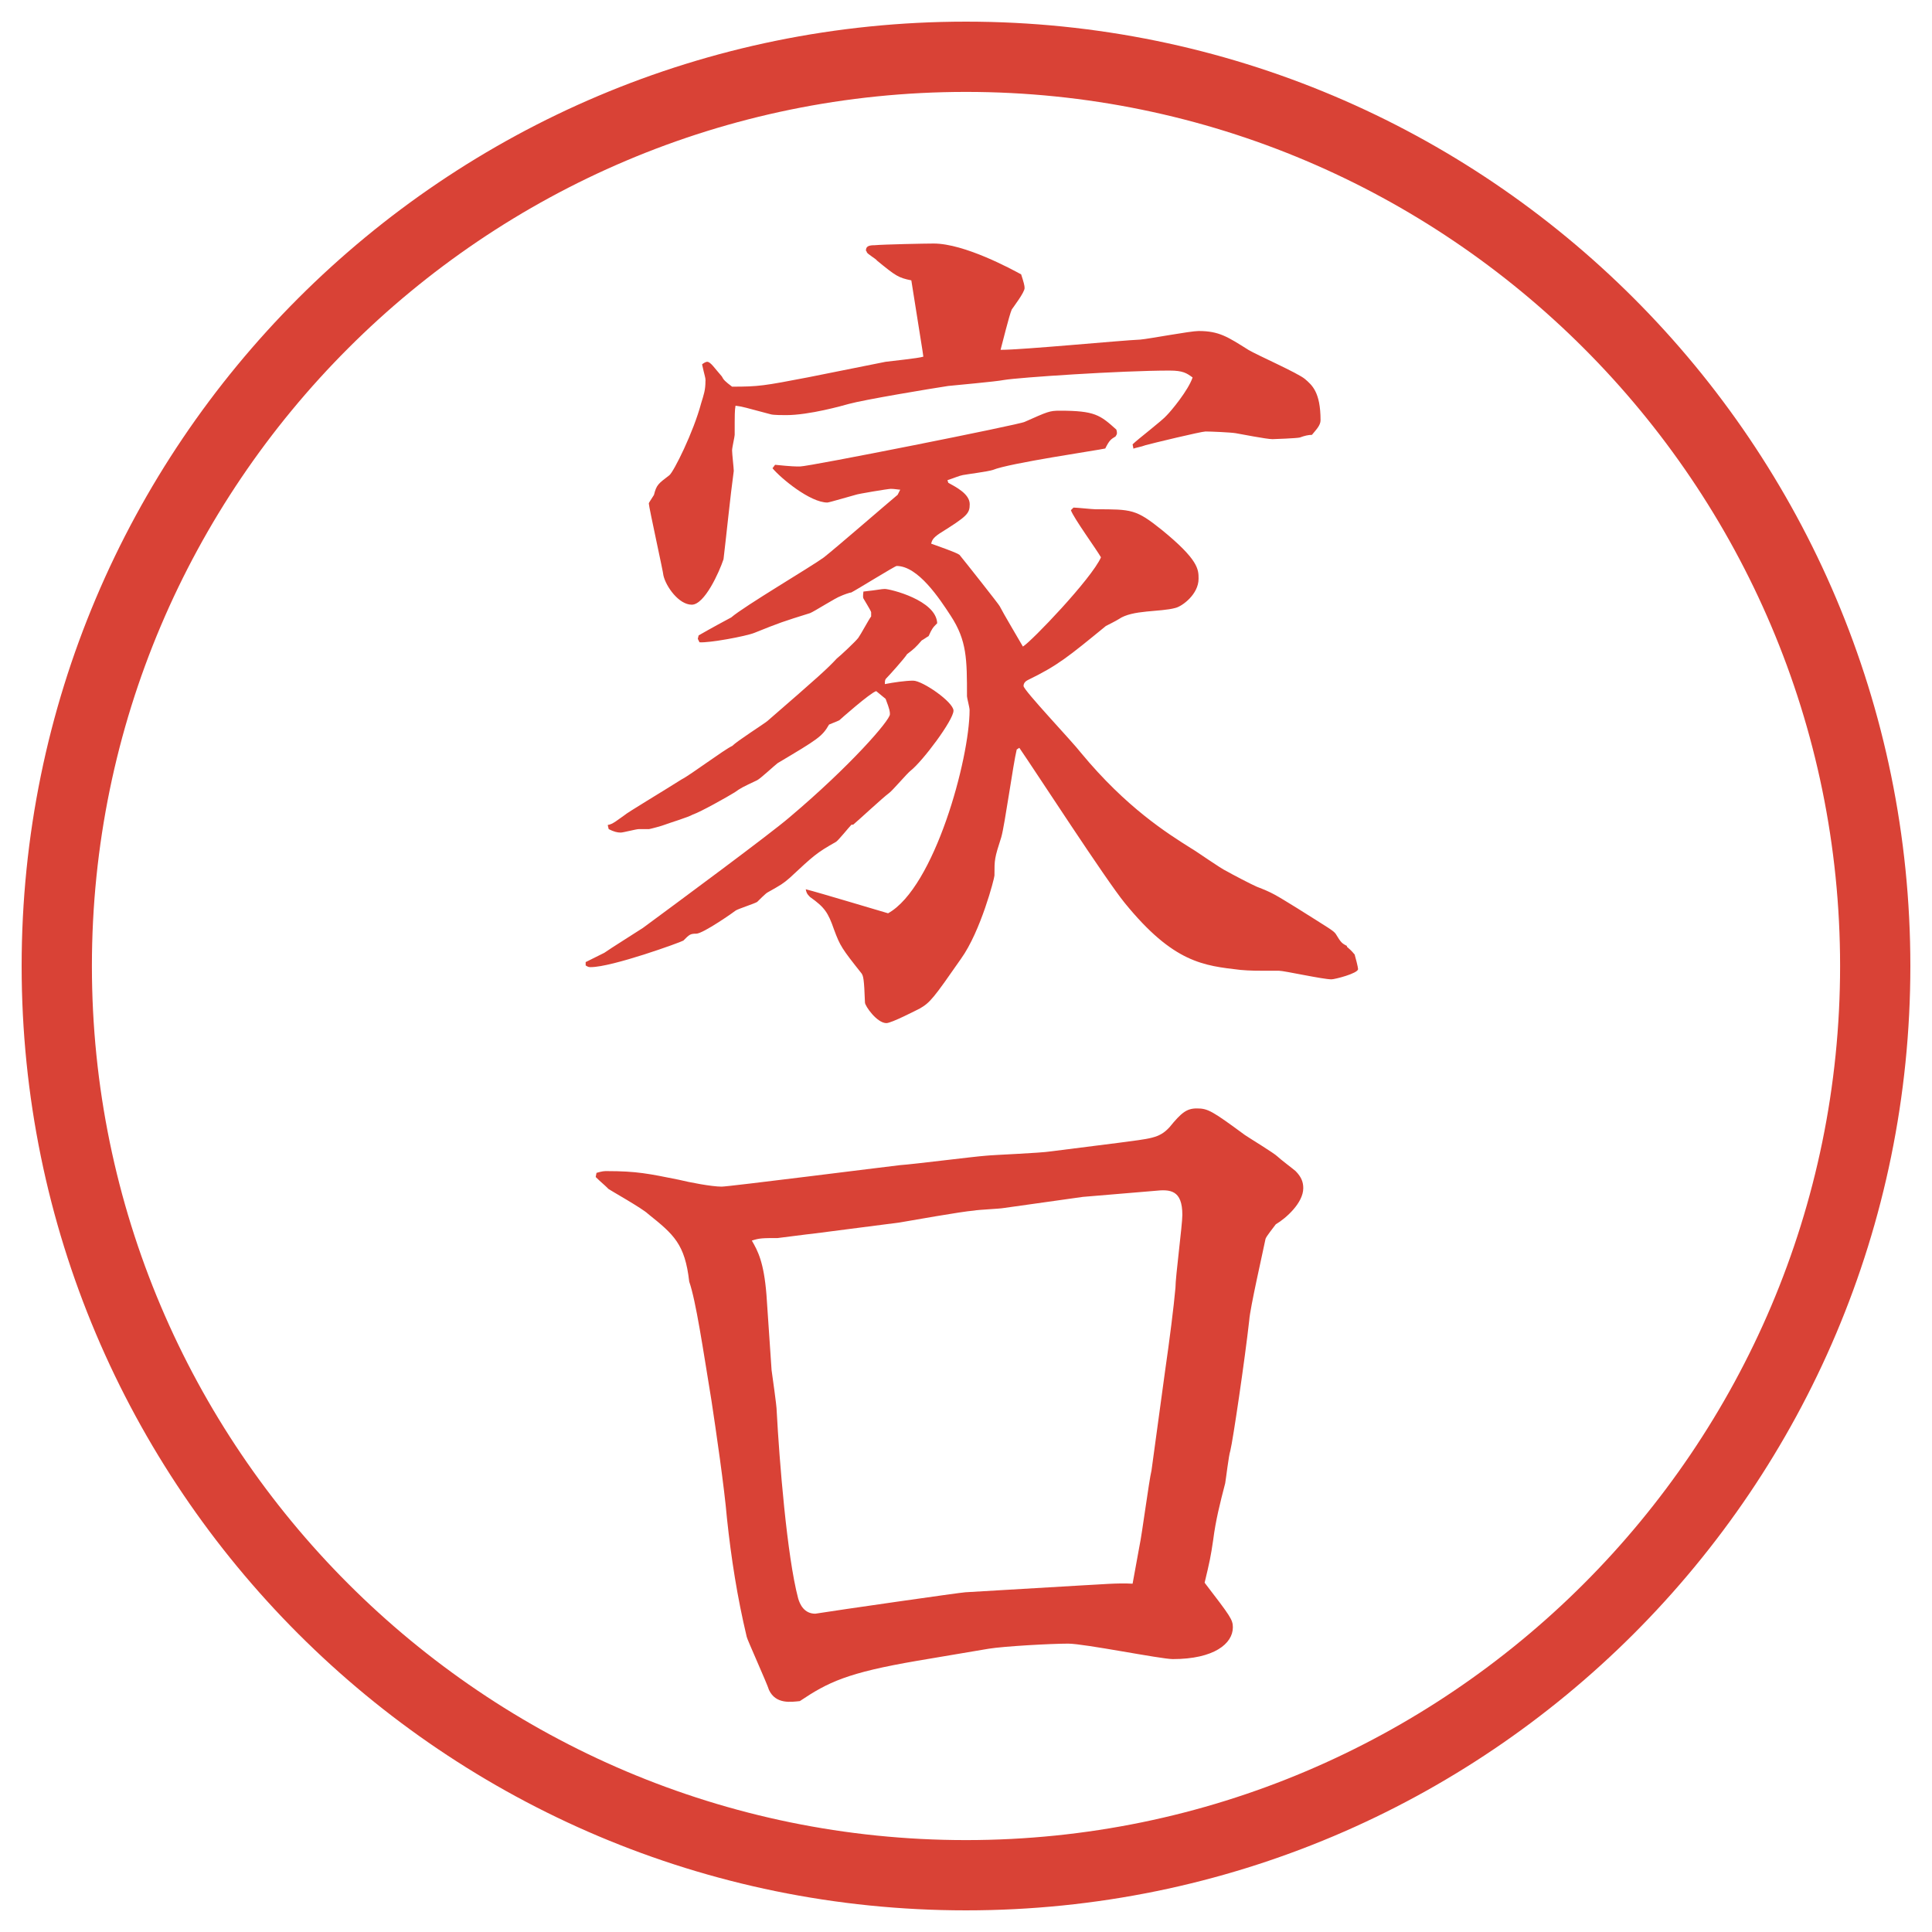
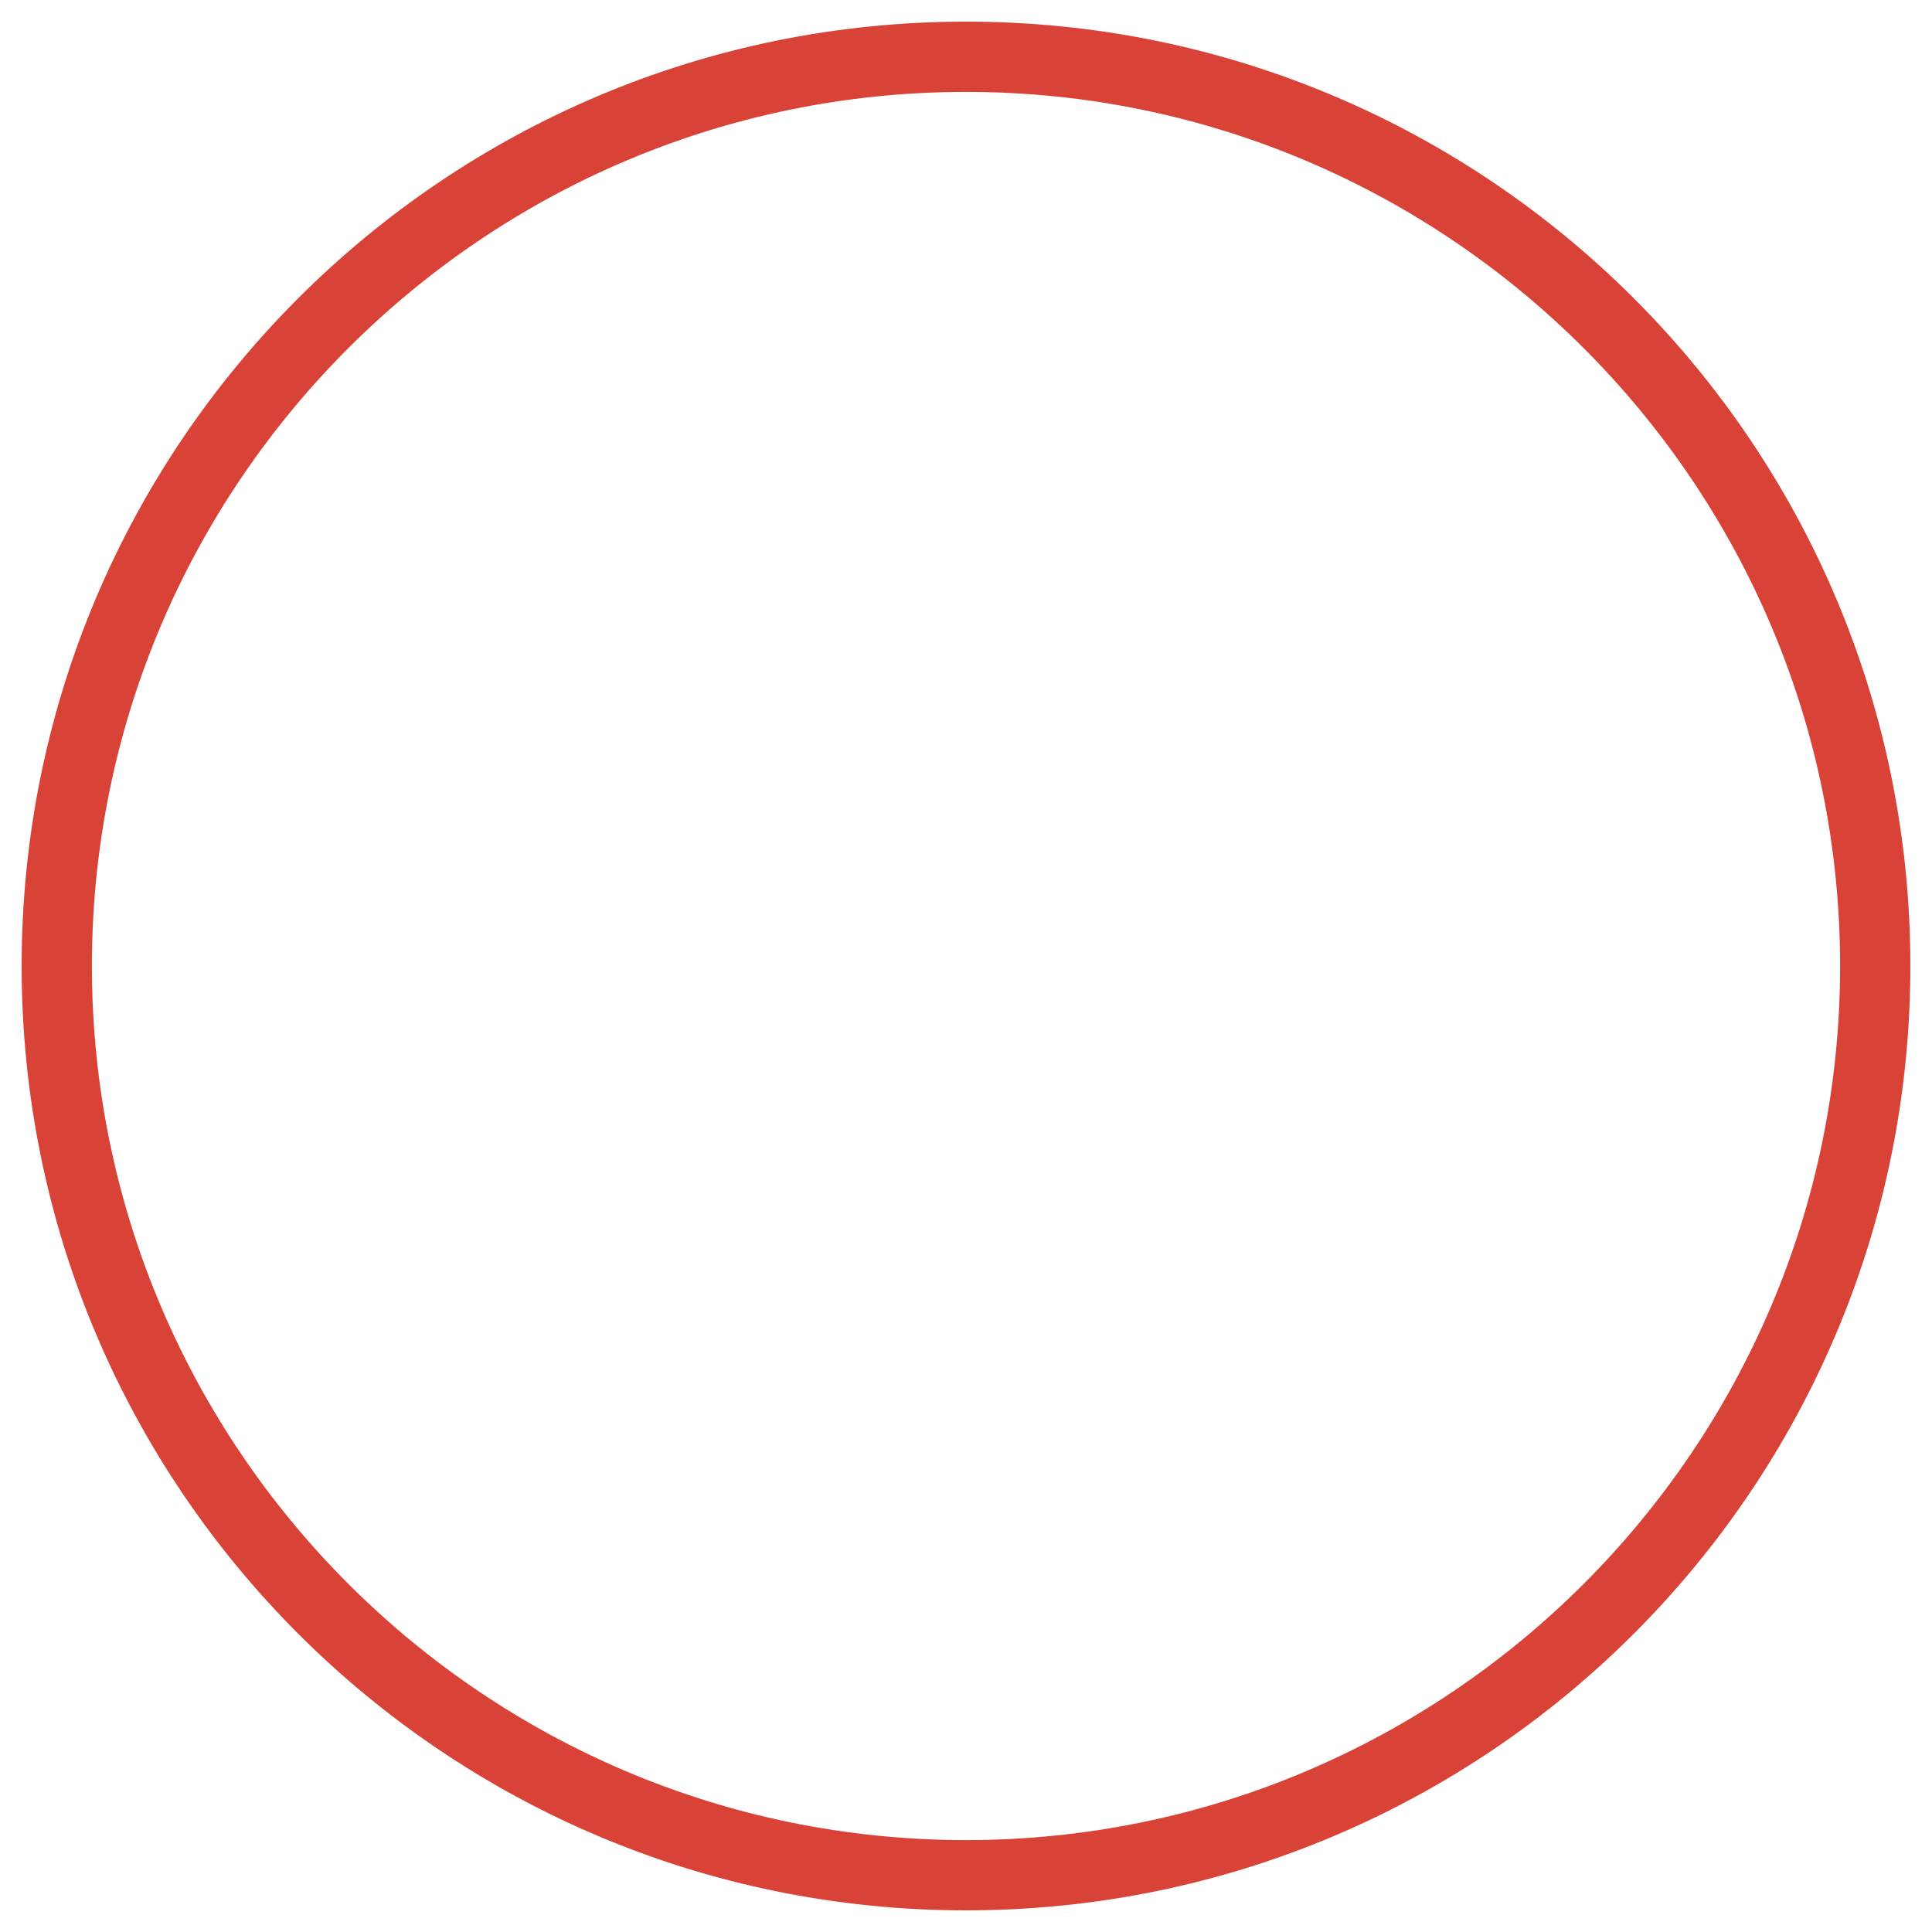
<svg xmlns="http://www.w3.org/2000/svg" id="_レイヤー_1" data-name="レイヤー 1" version="1.1" viewBox="0 0 27.496 27.496">
  <g id="_楕円形_1" data-name="楕円形 1">
-     <path d="M13.748,1.308c6.859,0,12.44,5.581,12.44,12.44s-5.581,12.44-12.44,12.44S1.308,20.607,1.308,13.748,6.889,1.308,13.748,1.308M13.748.308C6.325.308.308,6.325.308,13.748s6.017,13.44,13.44,13.44,13.44-6.017,13.44-13.44S21.171.308,13.748.308h0Z" fill="#d94236" stroke-width="0" />
+     <path d="M13.748,1.308c6.859,0,12.44,5.581,12.44,12.44s-5.581,12.44-12.44,12.44S1.308,20.607,1.308,13.748,6.889,1.308,13.748,1.308M13.748.308C6.325.308.308,6.325.308,13.748s6.017,13.44,13.44,13.44,13.44-6.017,13.44-13.44S21.171.308,13.748.308h0" fill="#d94236" stroke-width="0" />
  </g>
  <g>
-     <path d="M8.332,13.694l.269-.134c.085-.061.476-.305.549-.354.464-.342,1.819-1.343,2.087-1.575.867-.732,1.428-1.379,1.428-1.465,0-.037,0-.061-.061-.22l-.134-.11c-.085.024-.513.403-.525.415-.049.024-.122.049-.146.061-.098.171-.159.208-.732.549-.049.037-.244.22-.293.244-.208.098-.232.11-.317.171-.098.061-.488.281-.598.317-.061.037-.342.122-.403.146-.024.012-.208.061-.22.061h-.146c-.037,0-.22.049-.256.049-.049,0-.098-.012-.171-.049l-.012-.049v-.012c.061,0,.159-.085.232-.134.037-.037.549-.342.818-.513.122-.061.61-.427.72-.476.073-.073.439-.305.5-.354.732-.635.854-.745.989-.891.049-.037.269-.244.305-.293s.146-.256.183-.305v-.061c-.012-.037-.098-.171-.11-.195s0-.085,0-.098c.22-.024.256-.037.305-.037.073,0,.732.159.745.488-.061.061-.073.073-.122.183-.024.012-.073.049-.098.061-.085.098-.11.122-.208.195-.037.061-.256.305-.305.354-.012.024-.012.037-.012.073.122-.024.293-.049.403-.049.134,0,.574.305.574.427,0,.134-.439.72-.61.854-.049.037-.256.281-.305.317-.085.061-.439.391-.513.452h-.024c-.037.037-.183.22-.22.244-.281.159-.317.195-.659.513-.098.085-.122.098-.317.208-.024.012-.122.11-.146.134-.037.024-.269.098-.305.122-.012.012-.464.33-.562.33-.085,0-.098.012-.183.098-.037.024-1.013.378-1.318.378-.024,0-.037,0-.073-.024v-.049ZM10.041,5.418c0-.049-.012-.061-.049-.232.012-.012.049-.037.073-.037.049,0,.11.098.208.208.024.049.049.073.146.146.378,0,.452-.012,1.086-.134l1.099-.22c.085-.012.464-.049.537-.073l-.012-.085-.159-1.001c-.183-.037-.22-.061-.488-.281-.012-.024-.146-.098-.146-.122,0-.012-.012-.012-.012-.024,0-.061.049-.073.122-.073.134-.012.72-.024.842-.024.439,0,1.111.366,1.245.439.036.11.049.159.049.195,0,.061-.159.269-.183.305-.037.085-.135.488-.159.574.317,0,1.708-.134,1.989-.146.135-.012.709-.122.83-.122.293,0,.416.085.709.269.121.073.707.33.805.415s.221.183.221.586c0,.073-.062.134-.123.208q-.072,0-.17.037c-.037.012-.379.024-.391.024-.086,0-.452-.073-.525-.085s-.354-.024-.428-.024c-.061,0-.769.171-.854.195-.062.024-.146.037-.172.049l-.012-.061c.073-.073.428-.342.488-.415.061-.061.305-.354.366-.537-.085-.061-.134-.098-.329-.098-.684,0-2.148.098-2.356.134-.122.024-.684.073-.793.085-.244.037-1.196.195-1.416.256-.085.024-.562.159-.891.159-.049,0-.183,0-.22-.012-.366-.098-.403-.11-.5-.122-.012.073-.012.11-.012.415,0,.024-.037.183-.037.22,0,.049.024.256.024.293-.049.354-.11.964-.146,1.257-.061.183-.269.647-.452.647s-.366-.256-.403-.415c0-.037-.208-.977-.208-1.025,0-.012.012-.024.073-.122.037-.146.061-.159.22-.281.061-.049.342-.61.452-1.025.037-.122.061-.183.061-.317ZM9.943,9.043c.146-.085.439-.244.464-.256.183-.159,1.135-.72,1.318-.854.171-.134.903-.769,1.05-.891l.037-.073c-.024,0-.085-.012-.134-.012-.037,0-.476.073-.5.085-.049.012-.378.11-.403.11-.244,0-.659-.342-.781-.488l.037-.049c.232.024.293.024.354.024.134,0,3.137-.598,3.198-.635.329-.146.354-.159.5-.159.5,0,.573.061.805.269.013.049.013.061-.012.098-.061.037-.086.049-.146.171-.098.024-1.367.208-1.599.305-.073.024-.366.061-.427.073s-.11.037-.22.073l.012.037c.11.061.305.159.305.305,0,.134-.037.171-.427.415-.11.073-.11.11-.122.146.061.024.354.122.403.159.061.073.573.72.573.732.049.098.281.488.33.574.122-.073.976-.964,1.111-1.27-.062-.11-.391-.562-.428-.671l.037-.037c.049,0,.268.024.316.024.514,0,.574,0,.94.293.524.427.524.562.524.696,0,.22-.231.391-.329.415-.22.061-.61.024-.806.159-.037.024-.158.085-.184.098-.537.439-.684.562-1.11.769-.024.012-.062.037-.062.085,0,.061.696.793.818.952.646.781,1.232,1.147,1.562,1.355.086.049.428.293.513.33.062.037.366.195.427.22.221.085.257.11.574.305.464.293.513.317.549.366.074.122.086.134.159.171v.012c.085.073.085.085.11.11.012.037.049.183.049.208,0,.061-.33.146-.379.146-.122,0-.672-.122-.744-.122-.367,0-.403,0-.55-.012-.524-.061-.952-.098-1.647-.952-.27-.33-1.282-1.892-1.501-2.209l-.037.024c-.049.195-.17,1.074-.219,1.245-.098.305-.098.317-.098.549,0,.037-.195.793-.476,1.184-.391.562-.439.623-.586.708-.049.024-.403.208-.476.208-.134,0-.305-.244-.305-.293-.012-.342-.024-.378-.049-.415-.281-.354-.305-.391-.391-.623-.085-.244-.134-.317-.342-.464-.049-.049-.049-.061-.061-.11.195.049,1.001.293,1.172.342.659-.366,1.16-2.197,1.16-2.893,0-.037-.037-.171-.037-.195,0-.525,0-.793-.232-1.147-.159-.244-.464-.708-.769-.708-.024,0-.574.342-.647.378-.024,0-.122.037-.146.049-.073.024-.378.22-.439.244-.391.122-.427.134-.793.281-.122.049-.647.146-.781.134l-.024-.049.012-.049Z" fill="#d94236" stroke-width="0" />
-     <path d="M8.49,16.692c.085-.025.11-.025.146-.025.427,0,.598.037,1.025.123.146.036.464.098.61.098.098,0,2.319-.281,2.539-.306.195-.013,1.05-.122,1.221-.134.122-.013.769-.037.927-.062l.964-.122c.451-.061.574-.061.721-.22.17-.208.244-.269.391-.269.158,0,.219.037.684.379.072.049.414.256.463.305.037.037.232.184.257.207.085.086.11.159.11.244,0,.208-.244.428-.391.514-.025.036-.135.17-.146.207-.037.184-.221.988-.232,1.16-.061.549-.232,1.709-.269,1.855-.024.072-.062.402-.073.463-.073.281-.135.525-.171.807-.036.244-.049.305-.122.609.366.477.402.525.402.635,0,.232-.268.452-.854.452-.172,0-1.258-.22-1.49-.22-.244,0-.915.037-1.134.073l-1.013.171c-1.001.171-1.27.305-1.672.574-.122.012-.342.049-.439-.159-.024-.085-.317-.732-.317-.757-.134-.562-.22-1.111-.281-1.685-.037-.439-.159-1.27-.22-1.673-.122-.744-.22-1.416-.317-1.696-.061-.537-.22-.671-.586-.964-.073-.074-.549-.342-.562-.354-.061-.062-.11-.098-.183-.171l.012-.061ZM16.217,22.002c.037-.171.135-.928.171-1.074l.195-1.429c.062-.427.122-.902.146-1.172,0-.158.098-.891.098-1.037,0-.354-.171-.366-.391-.342l-1.025.086-1.123.158c-.062.012-.366.024-.427.037-.171.012-.916.146-1.062.17l-1.233.159c-.024,0-.488.062-.5.062-.208,0-.256,0-.366.036.085.146.171.306.208.769l.073,1.074c.012.098.073.501.073.586.037.696.146,2.063.305,2.662.024.085.085.219.244.219.305-.049,2.087-.305,2.136-.305l1.659-.098c.257-.012.501-.037.721-.024l.098-.537Z" fill="#d94236" stroke-width="0" />
-   </g>
+     </g>
</svg>